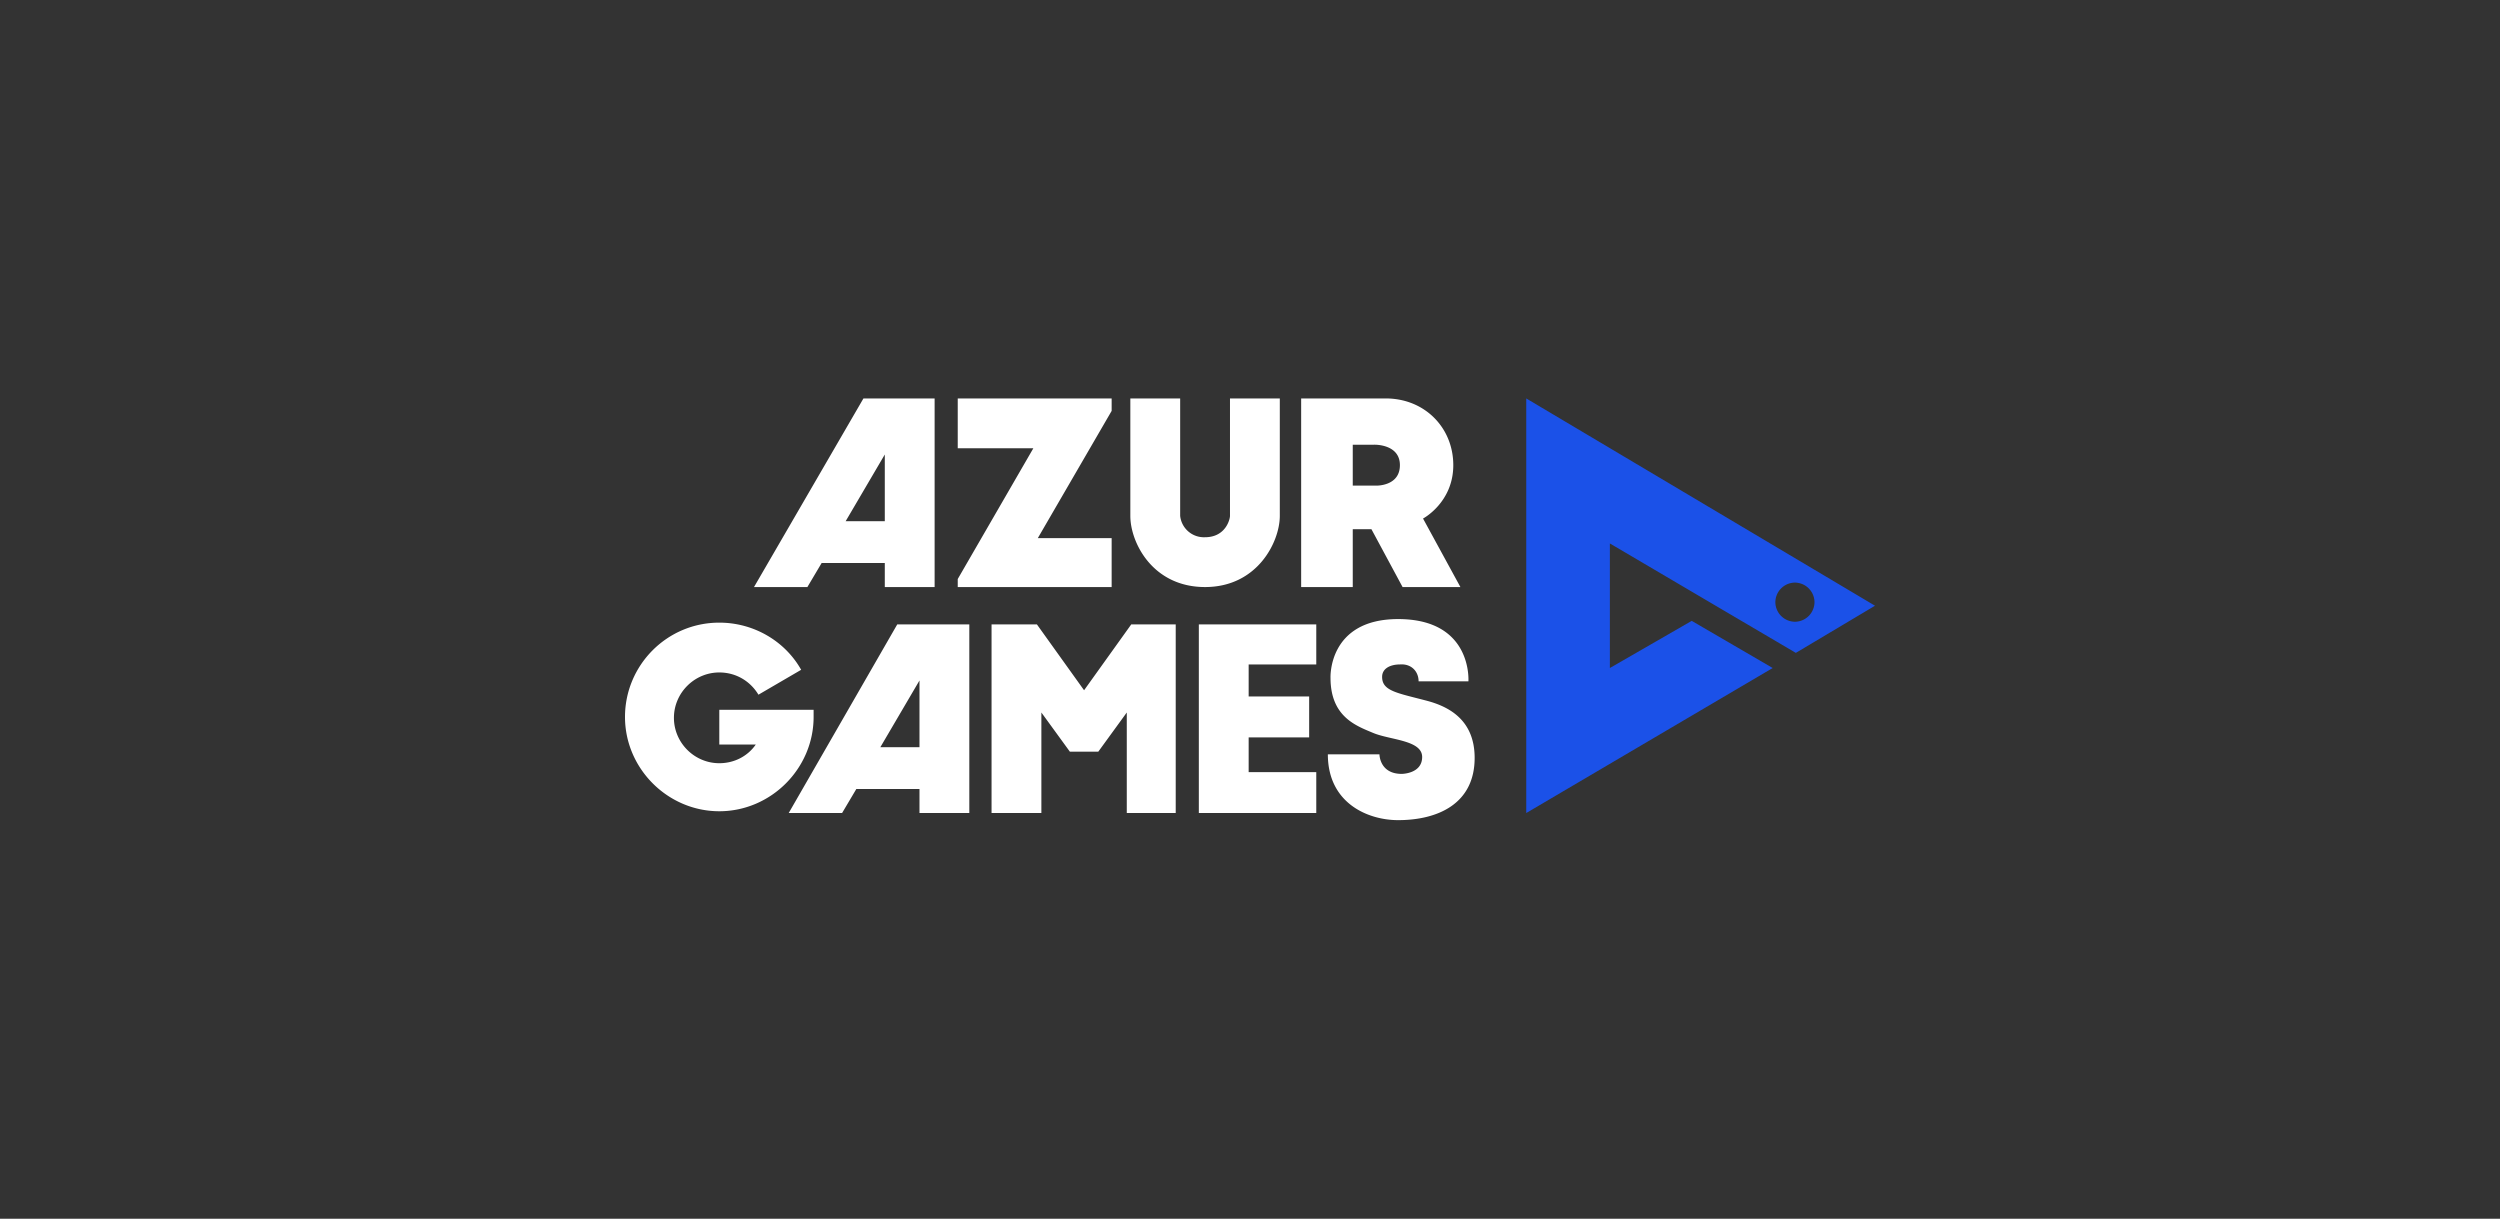
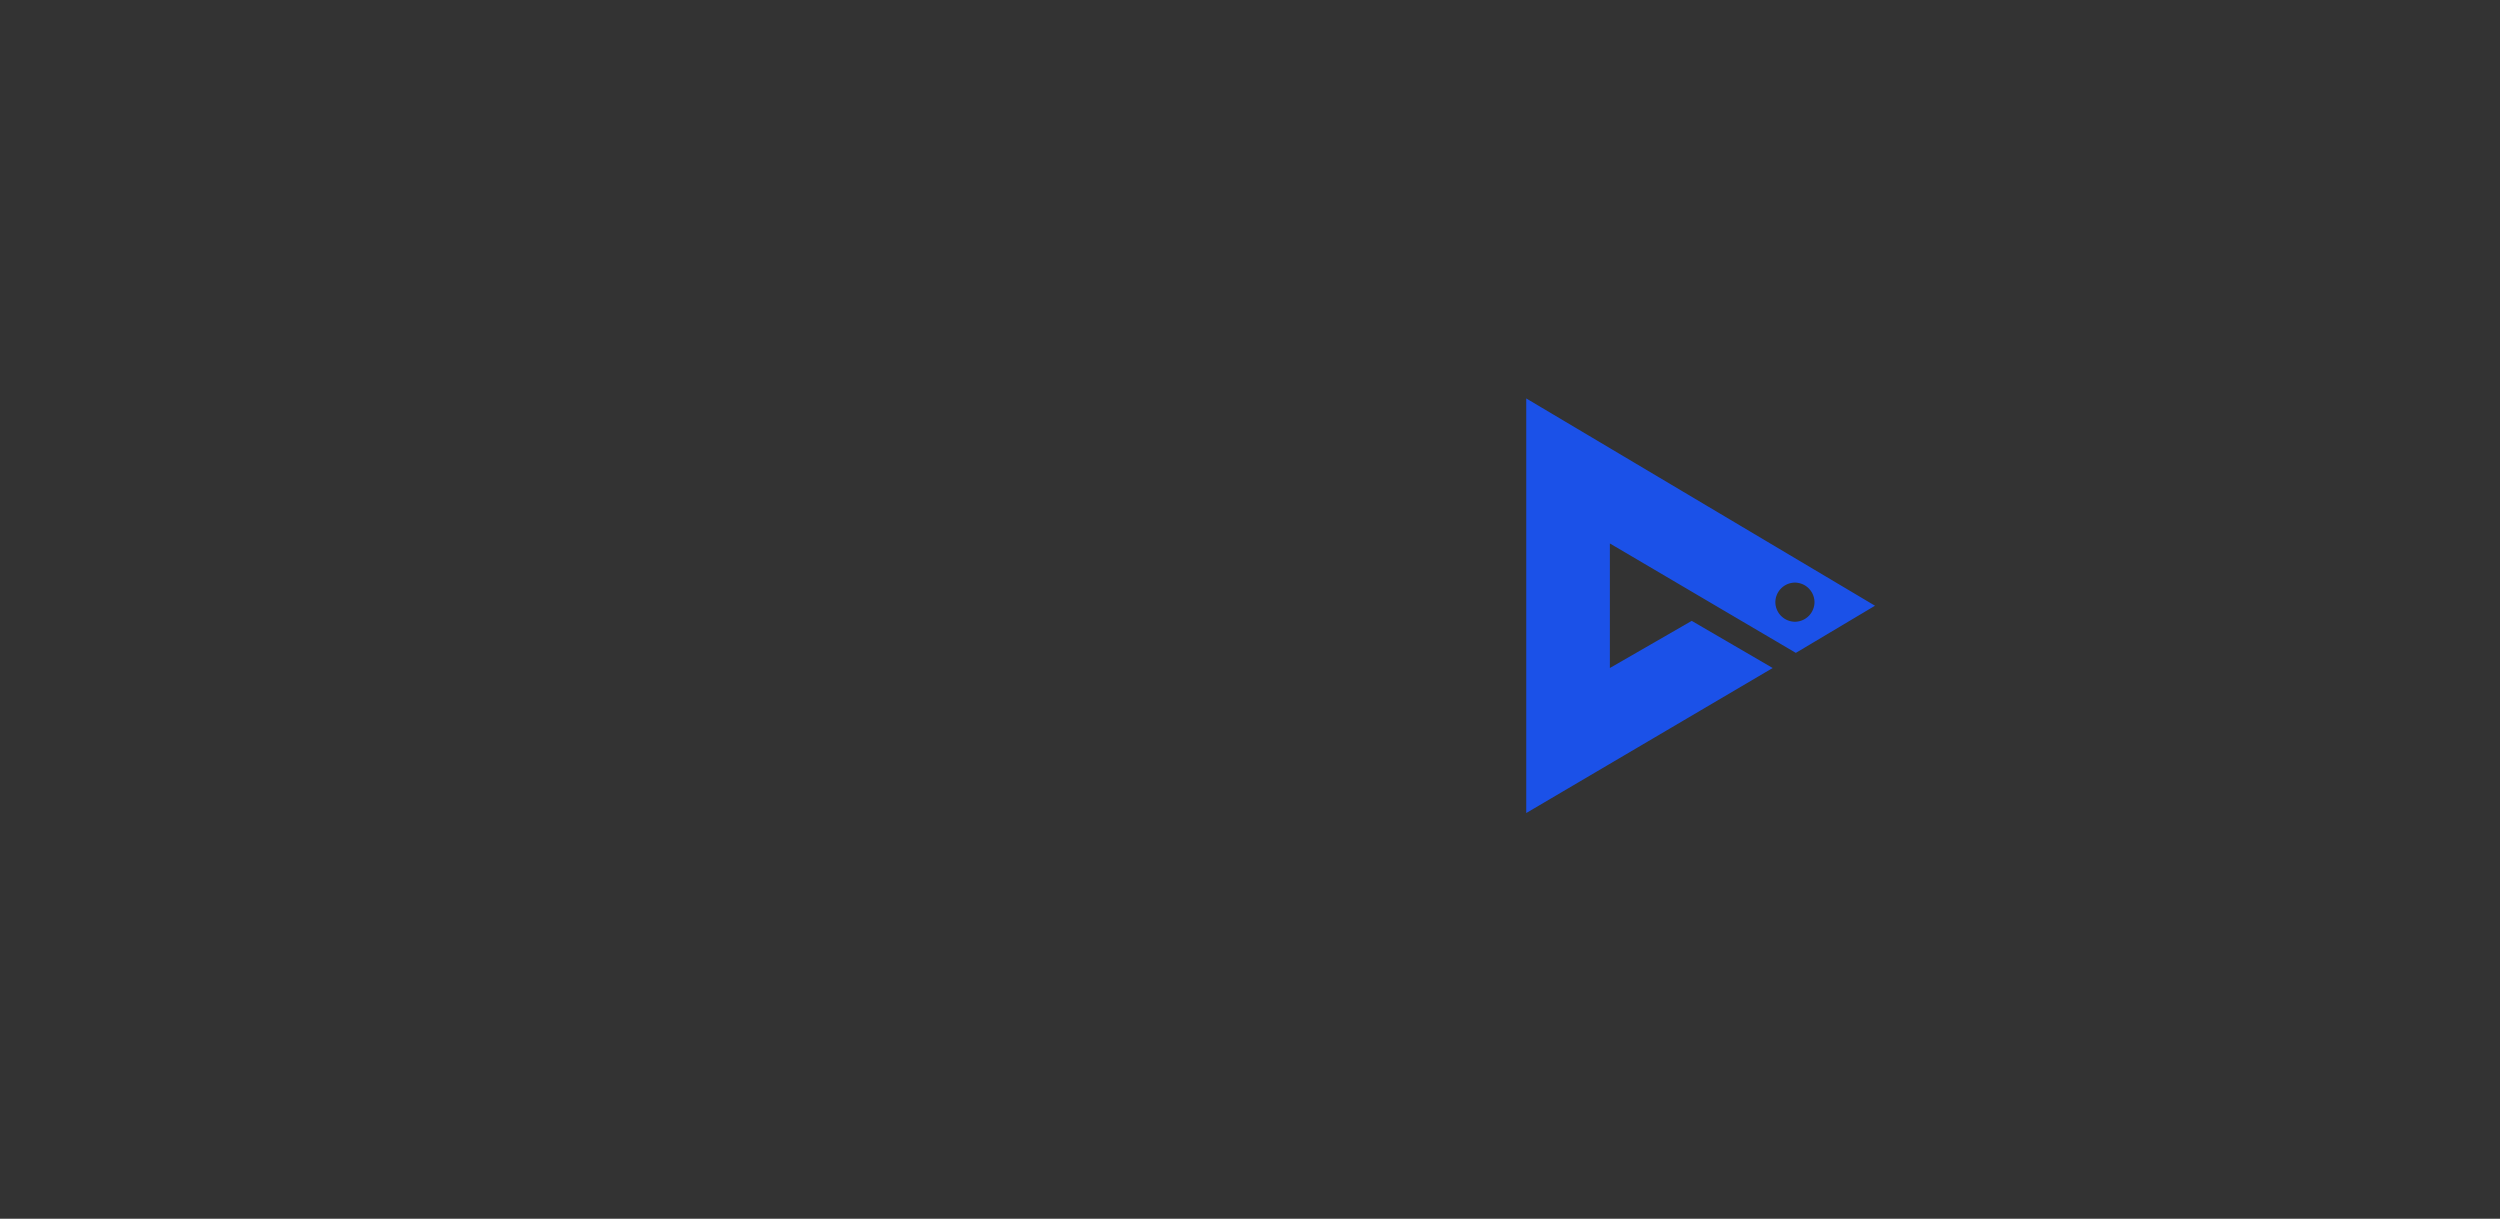
<svg xmlns="http://www.w3.org/2000/svg" width="320" height="156" fill="none">
  <rect width="100%" height="100%" fill="#333333" stroke="none" />
-   <path fill="#fff" d="m144.798 79.926-6.036 8.427-6.036-8.427h-5.807v24.142h6.377V91.2l3.644 5.01h3.644l3.644-5.01v12.868h6.264V79.926h-5.694ZM168.483 85.05v-5.124h-15.032v24.142h15.032V98.83h-8.655v-4.441h7.744V89.15h-7.744v-4.1h8.655ZM122.59 51v6.377h9.679l-9.679 16.74v1.025h19.701V68.88h-9.452l9.452-16.285V51H122.59ZM144.683 51v15.032c0 3.416 2.847 9.11 9.566 9.11 6.719 0 9.566-5.807 9.566-9.11V51h-6.377v15.032c0 .456-.57 2.733-3.189 2.733a3.056 3.056 0 0 1-3.188-2.733V51h-6.378ZM92.071 91.086v4.213h4.67c-1.026 1.48-2.734 2.392-4.67 2.392-3.188 0-5.808-2.62-5.808-5.808 0-3.189 2.62-5.808 5.808-5.808 2.164 0 3.986 1.139 5.01 2.847l5.467-3.188c-2.05-3.645-6.035-6.036-10.477-6.036C85.352 79.698 80 85.164 80 91.769c0 6.605 5.466 12.071 12.071 12.071 6.605 0 12.071-5.466 12.071-12.07v-.912h-12.07v.228ZM181.58 87.213h6.377s.57-7.971-8.996-7.971c-8.996 0-8.655 7.516-8.655 7.516 0 5.01 3.303 6.15 5.466 7.06 2.164.911 6.264.911 6.264 3.075s-2.619 2.164-2.619 2.164c-2.847 0-2.847-2.506-2.847-2.506h-6.605c0 6.264 5.124 8.427 8.996 8.427 5.011 0 9.794-2.049 9.794-7.971 0-5.01-3.531-6.605-6.036-7.288-3.872-1.025-5.808-1.253-5.808-3.075 0-1.139 1.139-1.595 2.278-1.595 1.48-.113 2.391.912 2.391 2.164ZM110.521 51 96.513 75.142h6.833l1.822-3.074h8.086v3.074h6.377V51h-9.11Zm2.733 15.715h-5.011l5.011-8.54v8.54ZM114.847 79.926l-13.893 24.142h6.833l1.822-3.074h8.085v3.074h6.378V79.926h-9.225Zm2.847 15.715h-5.01l5.01-8.54v8.54ZM182.149 66.374s3.872-2.05 3.872-6.833S182.377 51 177.366 51h-10.818v24.142h6.605V67.74h2.391l3.986 7.402h7.402l-4.783-8.768Zm-6.035-4.214h-2.961v-5.238h2.733s3.302-.114 3.302 2.619-3.074 2.62-3.074 2.62Z" />
  <path fill="#1B51E8" d="M229.865 83.57 240 77.533 195.359 51v53.068l31.545-18.563-10.363-6.035-10.477 6.035V69.562l23.801 14.007Zm-.114-8.997a2.528 2.528 0 0 1 2.505 2.505 2.528 2.528 0 0 1-2.505 2.506 2.527 2.527 0 0 1-2.505-2.506 2.527 2.527 0 0 1 2.505-2.505Z" />
</svg>